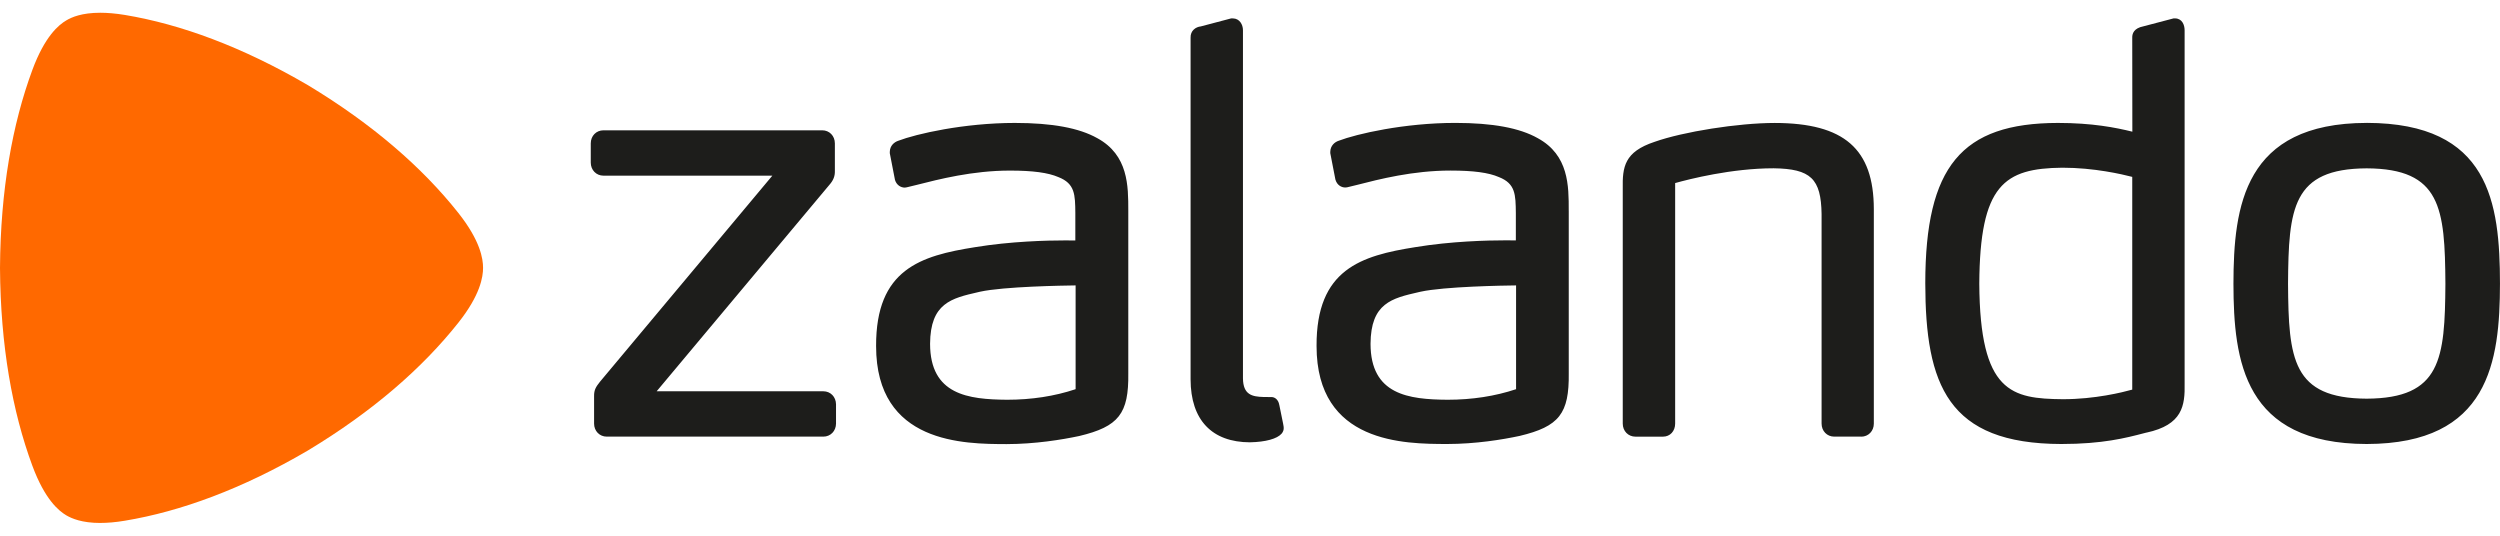
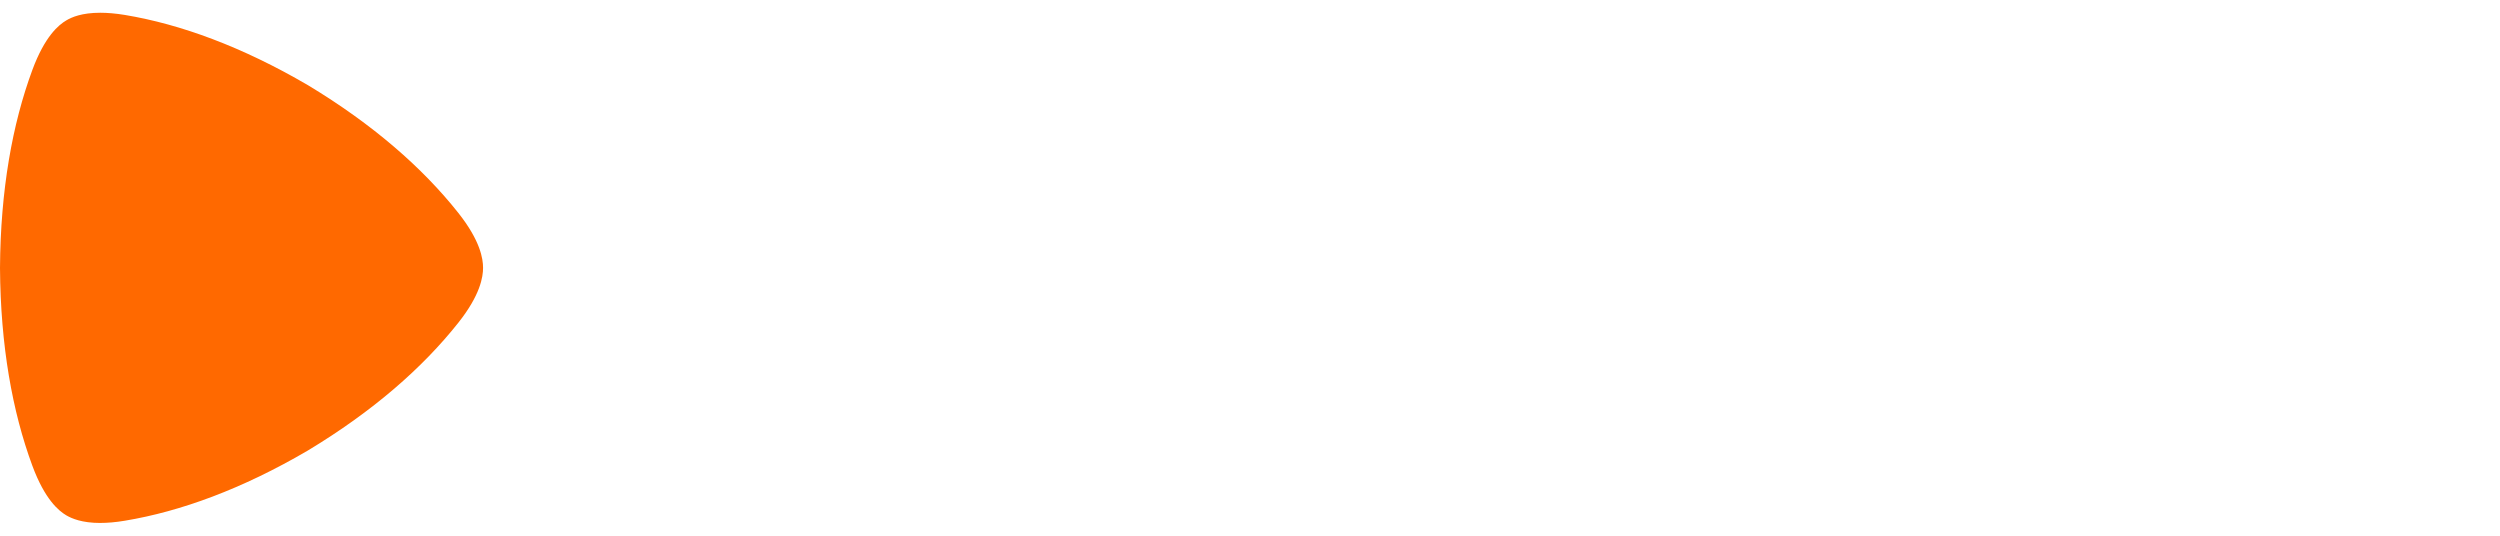
<svg xmlns="http://www.w3.org/2000/svg" width="98" height="21" viewBox="0 0 98 21" fill="none">
-   <path fill-rule="evenodd" clip-rule="evenodd" d="M43.015 5.417C42.303 5.016 41.245 4.819 39.78 4.819C37.776 4.821 35.916 5.249 35.212 5.518C35.053 5.571 34.884 5.712 34.88 5.952V6.006L35.079 7.031L35.083 7.052C35.145 7.258 35.314 7.354 35.466 7.354H35.469C35.519 7.35 35.557 7.34 35.593 7.331L35.926 7.25C36.8 7.028 38.12 6.687 39.592 6.687C40.486 6.687 41.086 6.768 41.489 6.942C42.142 7.197 42.146 7.632 42.153 8.351V9.427C42.079 9.425 41.952 9.424 41.758 9.424C41.036 9.424 39.617 9.46 38.222 9.689C36.093 10.026 34.331 10.549 34.343 13.568C34.343 17.399 37.799 17.405 39.458 17.409C40.584 17.407 41.624 17.236 42.305 17.092C43.853 16.722 44.25 16.217 44.229 14.634V8.261C44.229 7.289 44.233 6.08 43.014 5.416L43.015 5.417ZM42.163 15.256C41.339 15.532 40.436 15.67 39.48 15.67V15.761V15.67C37.952 15.658 36.462 15.478 36.459 13.476C36.469 11.882 37.296 11.693 38.342 11.453L38.414 11.436C39.345 11.231 41.683 11.194 42.164 11.188V15.256H42.163ZM61.495 8.26V14.63C61.515 16.214 61.119 16.718 59.57 17.088C58.892 17.233 57.852 17.404 56.724 17.405C55.065 17.401 51.61 17.395 51.609 13.565C51.596 10.548 53.358 10.024 55.487 9.687C56.882 9.457 58.302 9.421 59.023 9.421C59.218 9.421 59.344 9.423 59.421 9.424V8.349C59.413 7.63 59.408 7.196 58.756 6.941C58.354 6.765 57.752 6.686 56.858 6.686C55.384 6.686 54.065 7.025 53.193 7.249L52.86 7.33C52.824 7.34 52.785 7.35 52.735 7.35C52.582 7.35 52.414 7.257 52.351 7.048L52.346 7.029L52.147 6.004V5.951C52.151 5.711 52.32 5.568 52.478 5.517C53.184 5.248 55.042 4.819 57.047 4.818C58.511 4.818 59.57 5.015 60.281 5.417C61.499 6.08 61.496 7.289 61.494 8.26H61.495ZM59.433 11.188C58.949 11.193 56.615 11.231 55.682 11.436L55.608 11.453C54.562 11.693 53.735 11.882 53.725 13.476C53.727 15.478 55.219 15.659 56.747 15.67V15.761V15.67C57.703 15.67 58.606 15.532 59.43 15.256V11.188H59.433ZM92.775 4.818C87.965 4.826 87.556 8.077 87.551 11.123C87.556 14.16 87.964 17.398 92.775 17.405C97.583 17.397 97.992 14.167 97.999 11.122C97.994 7.934 97.587 4.825 92.775 4.817V4.818ZM92.775 15.628C89.857 15.614 89.711 14.074 89.691 11.124C89.711 8.16 89.857 6.612 92.774 6.599C95.692 6.612 95.84 8.16 95.86 11.123C95.84 14.073 95.692 15.613 92.775 15.628ZM84.14 16.957L84.016 16.989C83.343 17.165 82.422 17.405 80.807 17.405H80.803C76.349 17.397 75.476 15.088 75.471 11.1C75.475 6.528 76.886 4.825 80.67 4.819C82.007 4.819 82.928 4.998 83.588 5.162L83.584 1.478C83.579 1.316 83.649 1.105 84.021 1.032L85.204 0.721H85.269C85.54 0.728 85.637 0.976 85.637 1.188V15.029C85.655 15.905 85.554 16.654 84.14 16.959V16.957ZM83.585 6.934C83.191 6.831 82.088 6.574 80.847 6.574C78.568 6.598 77.61 7.234 77.588 11.124C77.615 15.397 78.851 15.629 80.867 15.649V15.74V15.649C82.122 15.649 83.2 15.38 83.584 15.273V6.934H83.585ZM72.96 17.116H71.904C71.618 17.116 71.406 16.896 71.406 16.604V8.392C71.386 7.004 70.981 6.617 69.526 6.597C67.881 6.597 66.215 7.022 65.666 7.176V16.605C65.666 16.901 65.467 17.117 65.191 17.117H64.11C63.827 17.117 63.612 16.897 63.612 16.606V7.396C63.597 6.544 63.674 5.955 64.854 5.562C65.983 5.161 68.141 4.821 69.57 4.82C72.289 4.824 73.45 5.834 73.454 8.196V16.607C73.454 16.898 73.24 17.118 72.957 17.118L72.96 17.116ZM49.004 17.338C49.613 17.325 50.061 17.202 50.239 16.999C50.3 16.928 50.328 16.843 50.321 16.762C50.317 16.693 50.317 16.693 50.152 15.89L50.147 15.87C50.111 15.661 49.968 15.565 49.846 15.565H49.828C49.828 15.565 49.676 15.562 49.524 15.562C49.09 15.548 48.731 15.481 48.724 14.832V1.186C48.724 0.96 48.59 0.727 48.335 0.722H48.258L47.073 1.035C46.872 1.055 46.661 1.203 46.671 1.477V14.874C46.674 16.46 47.503 17.336 49.004 17.339V17.338ZM32.273 17.116H23.786C23.502 17.116 23.288 16.896 23.288 16.604V15.539C23.283 15.277 23.363 15.163 23.521 14.962L30.276 6.886H23.656C23.372 6.886 23.158 6.664 23.158 6.374V5.619C23.158 5.326 23.373 5.108 23.656 5.108H32.231C32.513 5.108 32.726 5.327 32.727 5.619V6.707C32.732 6.903 32.668 7.07 32.513 7.245L25.741 15.338H32.274C32.557 15.338 32.77 15.558 32.772 15.85V16.606C32.77 16.896 32.557 17.116 32.274 17.116H32.273Z" fill="#1D1D1B" />
  <path fill-rule="evenodd" clip-rule="evenodd" d="M3.932 20.5C3.212 20.5 2.812 20.326 2.597 20.2C2.302 20.025 1.757 19.578 1.268 18.256C0.484 16.137 0.02 13.548 0 10.508V10.498C0.02 7.451 0.484 4.863 1.268 2.743C1.756 1.422 2.301 0.974 2.599 0.8C2.811 0.672 3.21 0.5 3.929 0.5C4.204 0.5 4.527 0.525 4.901 0.587C7.078 0.95 9.49 1.831 12.062 3.334L12.07 3.338C14.622 4.877 16.57 6.583 17.963 8.342C18.833 9.439 18.936 10.147 18.936 10.498C18.936 10.85 18.833 11.56 17.963 12.655C16.569 14.414 14.622 16.121 12.07 17.659L12.06 17.665C9.491 19.168 7.078 20.049 4.901 20.411C4.526 20.475 4.204 20.499 3.931 20.499" fill="#FF6900" />
</svg>